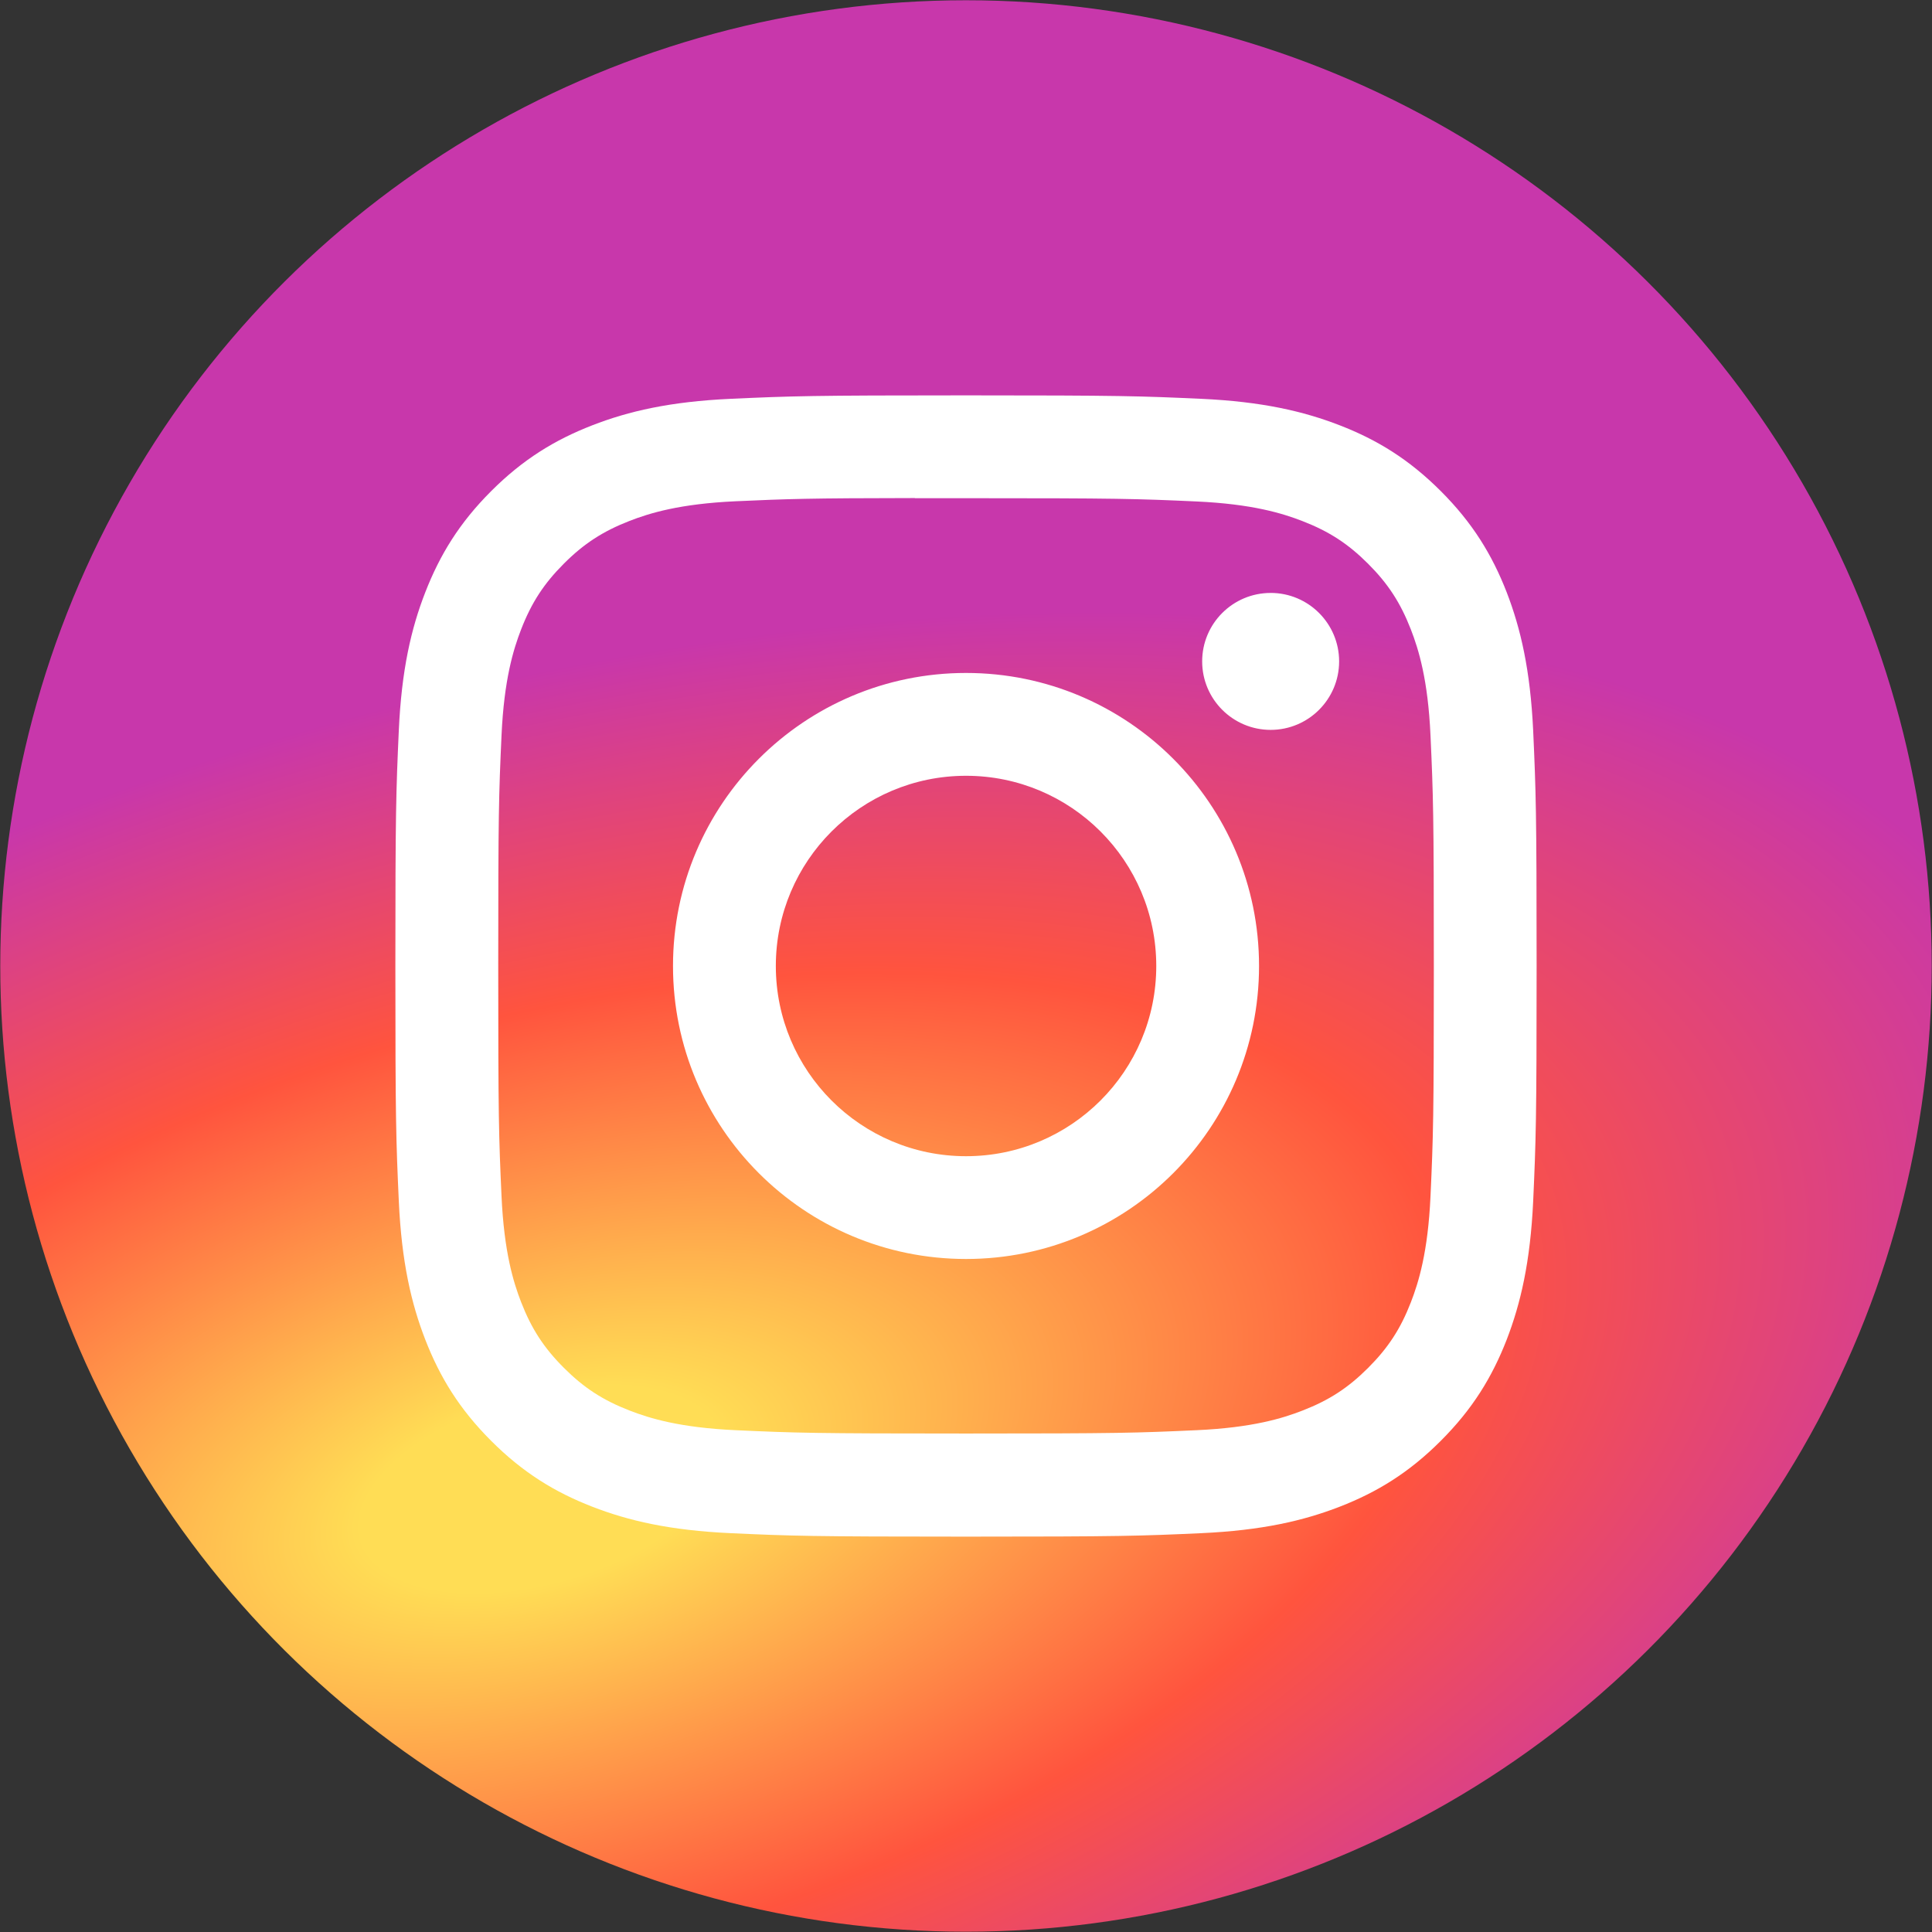
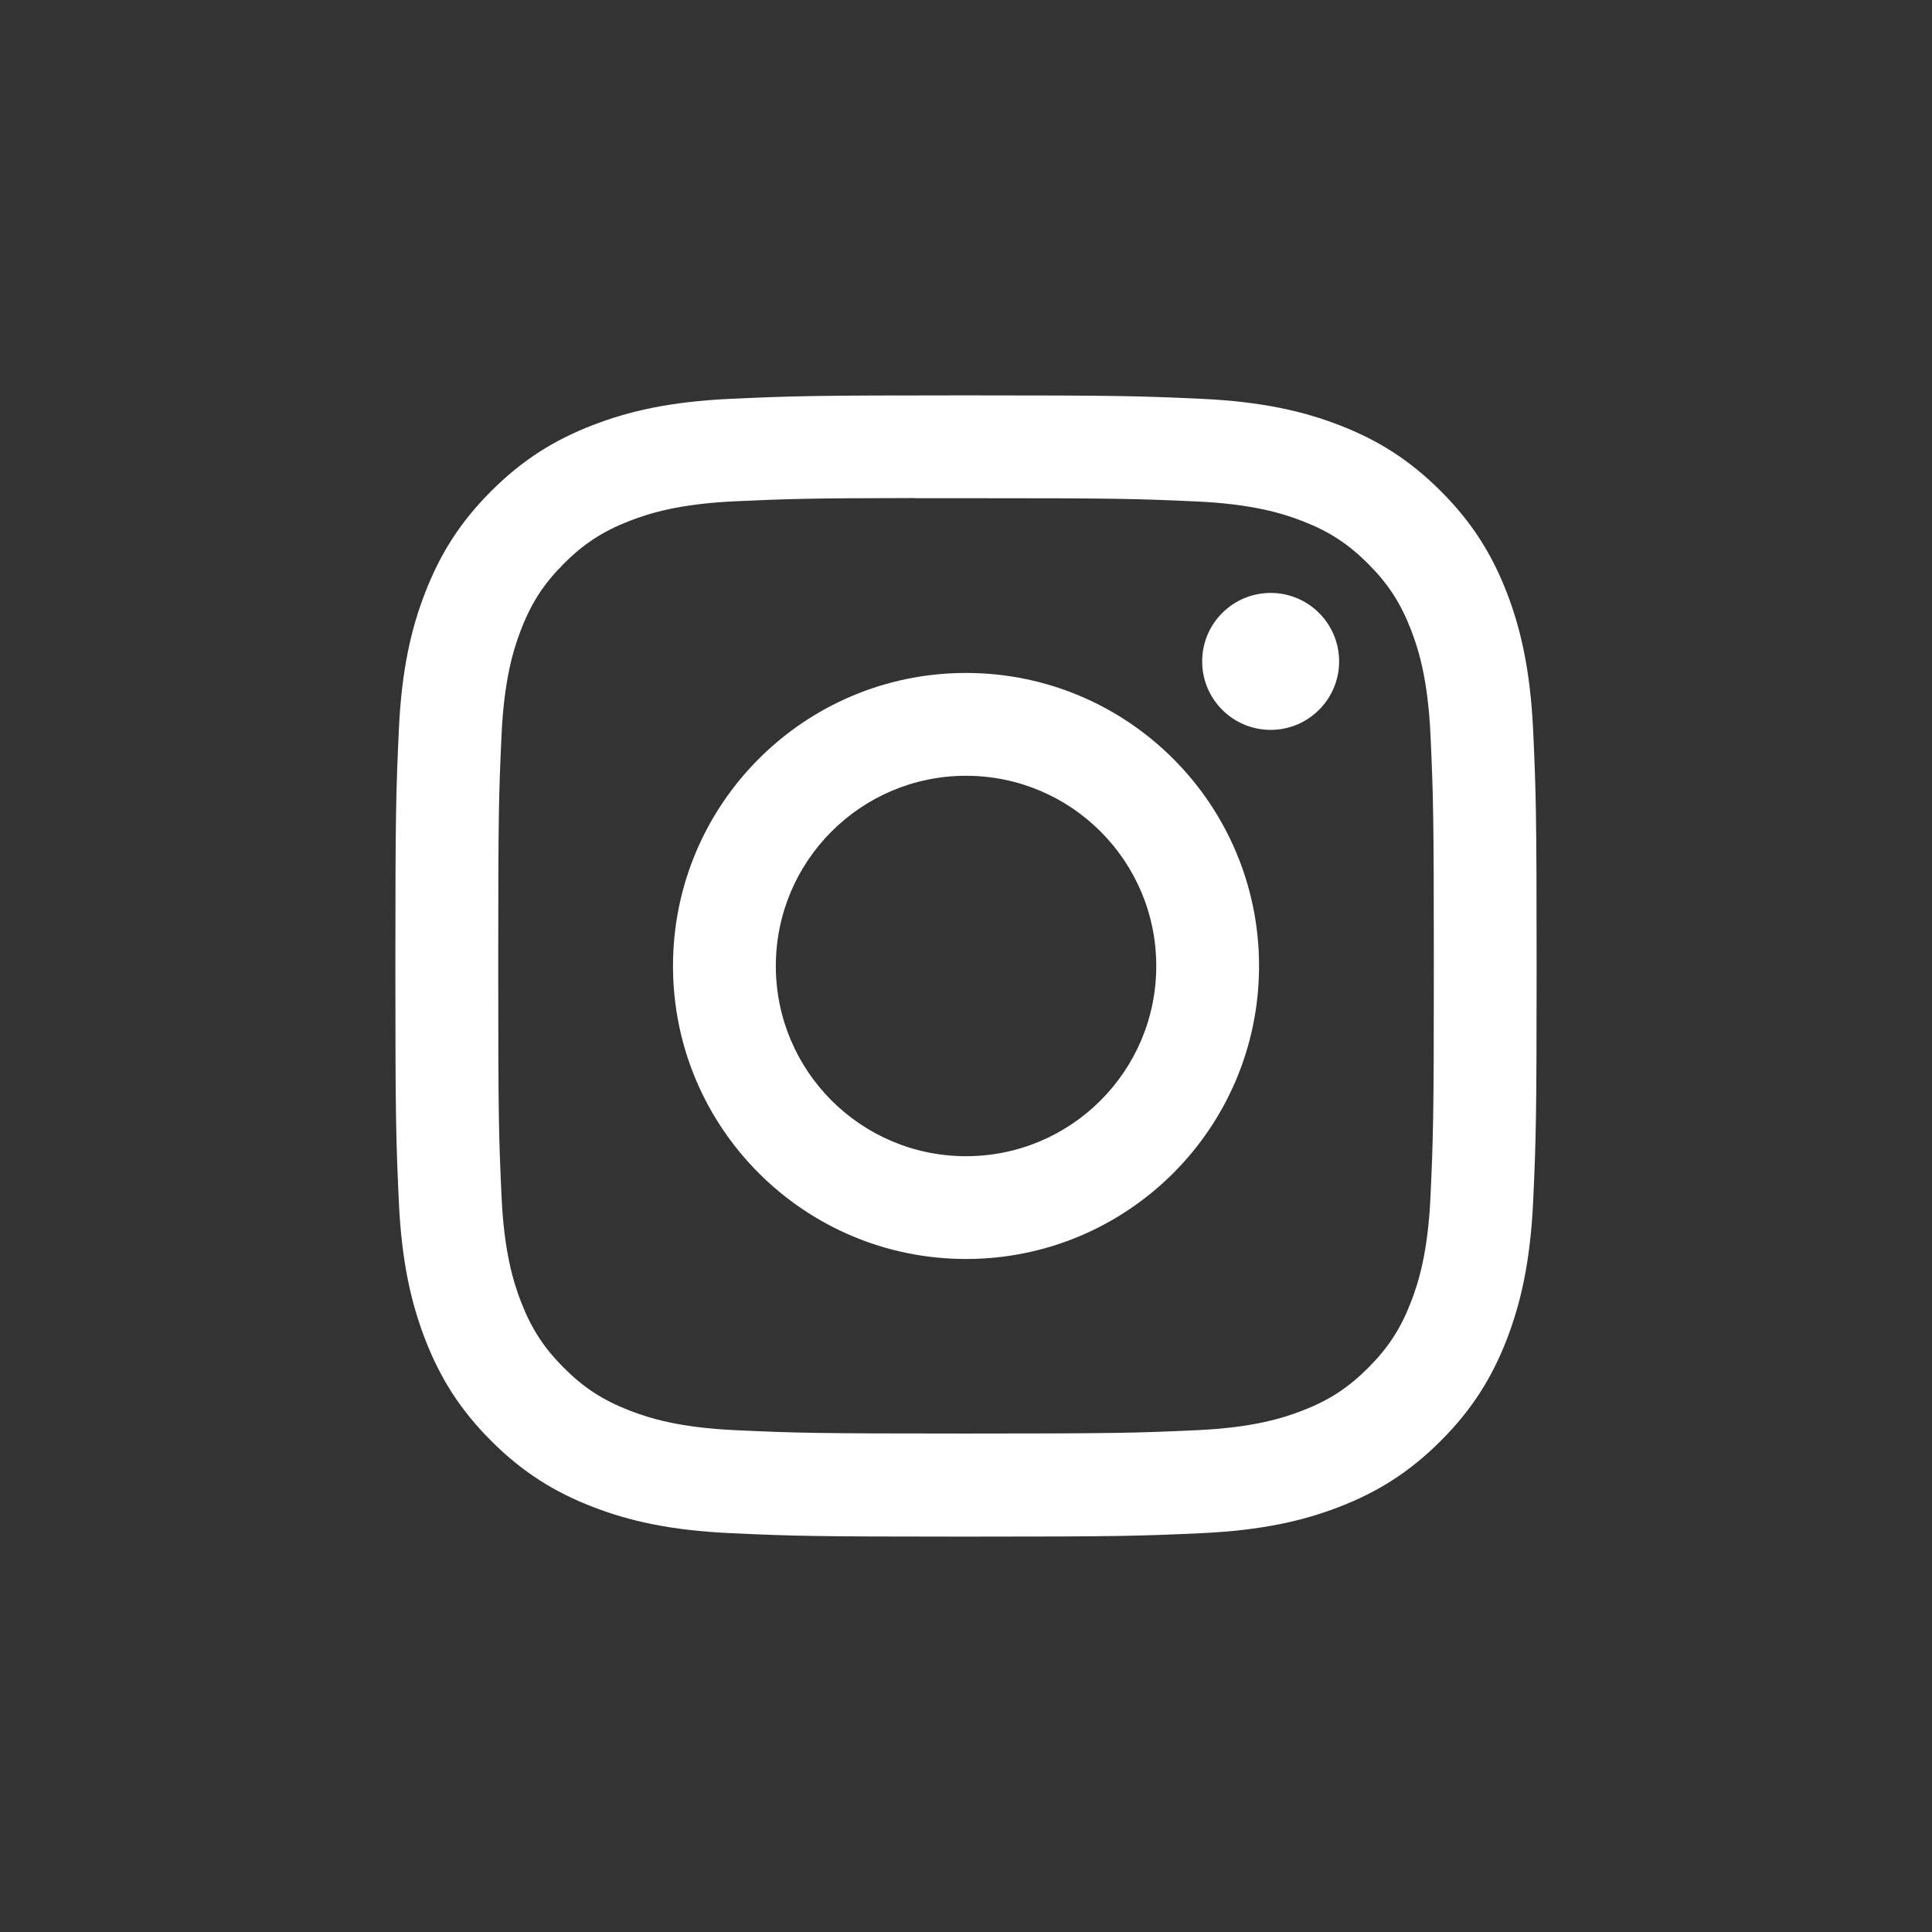
<svg xmlns="http://www.w3.org/2000/svg" width="100%" height="100%" viewBox="0 0 125 125" version="1.1" xml:space="preserve" style="fill-rule:evenodd;clip-rule:evenodd;stroke-linejoin:round;stroke-miterlimit:2;">
  <rect x="0" y="0" width="125" height="125" fill="#333333" stroke="none" />
  <g transform="matrix(1,0,0,1,-69.282,-298.442)">
    <g transform="matrix(0,87.266,87.266,0,131.782,360.941)">
-       <ellipse cx="0" cy="0" rx="0.716" ry="0.716" style="fill:url(#_Radial1);" />
-     </g>
+       </g>
    <g transform="matrix(1,0,0,1,131.785,373.249)">
-       <path d="M0,-24.614C6.796,-24.614 12.307,-19.104 12.307,-12.307C12.307,-5.511 6.796,-0.001 0,-0.001C-6.797,-0.001 -12.307,-5.511 -12.307,-12.307C-12.307,-19.104 -6.797,-24.614 0,-24.614M0,-31.267C-10.471,-31.267 -18.96,-22.778 -18.96,-12.307C-18.96,-1.837 -10.471,6.649 0,6.649C10.471,6.649 18.957,-1.837 18.957,-12.307C18.957,-22.778 10.47,-31.267 -0.001,-31.267L0,-31.267ZM19.708,-36.444C17.262,-36.444 15.277,-34.462 15.277,-32.015C15.277,-29.569 17.262,-27.584 19.708,-27.584C22.153,-27.584 24.138,-29.569 24.138,-32.015C24.138,-34.461 22.153,-36.445 19.708,-36.445L19.708,-36.444ZM-3.312,-42.574C-2.329,-42.575 -1.232,-42.574 0,-42.574C9.858,-42.574 11.026,-42.539 14.919,-42.362C18.518,-42.197 20.472,-41.596 21.773,-41.09C23.496,-40.421 24.725,-39.621 26.016,-38.329C27.308,-37.037 28.108,-35.806 28.779,-34.083C29.284,-32.783 29.887,-30.83 30.05,-27.23C30.227,-23.338 30.266,-22.169 30.266,-12.316C30.266,-2.463 30.227,-1.294 30.05,2.598C29.886,6.198 29.284,8.152 28.779,9.452C28.11,11.174 27.308,12.401 26.016,13.693C24.724,14.985 23.497,15.785 21.773,16.454C20.474,16.962 18.518,17.562 14.919,17.726C11.027,17.903 9.858,17.942 0,17.942C-9.858,17.942 -11.027,17.903 -14.919,17.726C-18.518,17.56 -20.472,16.959 -21.774,16.453C-23.497,15.784 -24.728,14.984 -26.02,13.692C-27.312,12.4 -28.112,11.172 -28.783,9.449C-29.288,8.149 -29.89,6.195 -30.054,2.595C-30.231,-1.297 -30.267,-2.466 -30.267,-12.325C-30.267,-22.184 -30.231,-23.347 -30.054,-27.239C-29.89,-30.839 -29.288,-32.792 -28.783,-34.094C-28.114,-35.817 -27.312,-37.047 -26.02,-38.34C-24.728,-39.632 -23.497,-40.432 -21.774,-41.103C-20.473,-41.61 -18.518,-42.21 -14.919,-42.375C-11.513,-42.529 -10.193,-42.575 -3.312,-42.583L-3.312,-42.574ZM0,-49.227C-10.027,-49.227 -11.285,-49.183 -15.223,-49.004C-19.154,-48.824 -21.837,-48.202 -24.184,-47.289C-26.612,-46.346 -28.672,-45.084 -30.724,-43.032C-32.778,-40.979 -34.039,-38.92 -34.985,-36.492C-35.901,-34.144 -36.524,-31.46 -36.701,-27.531C-36.877,-23.593 -36.923,-22.334 -36.923,-12.307C-36.923,-2.281 -36.878,-1.026 -36.7,2.912C-36.519,6.843 -35.897,9.525 -34.985,11.873C-34.041,14.301 -32.779,16.361 -30.727,18.413C-28.675,20.467 -26.615,21.731 -24.189,22.674C-21.84,23.587 -19.156,24.209 -15.226,24.389C-11.288,24.569 -10.031,24.613 -0.005,24.613C10.023,24.613 11.277,24.569 15.216,24.389C19.146,24.209 21.832,23.587 24.181,22.674C26.608,21.731 28.665,20.467 30.717,18.413C32.77,16.361 34.032,14.301 34.978,11.874C35.885,9.525 36.508,6.842 36.693,2.913C36.87,-1.025 36.916,-2.281 36.916,-12.307C36.916,-22.334 36.87,-23.593 36.693,-27.531C36.508,-31.461 35.885,-34.144 34.978,-36.491C34.032,-38.92 32.77,-40.979 30.717,-43.032C28.663,-45.085 26.609,-46.347 24.179,-47.289C21.825,-48.202 19.141,-48.824 15.21,-49.004C11.272,-49.183 10.018,-49.227 -0.012,-49.227L0,-49.227Z" style="fill:white;fill-rule:nonzero;" />
+       <path d="M0,-24.614C6.796,-24.614 12.307,-19.104 12.307,-12.307C12.307,-5.511 6.796,-0.001 0,-0.001C-6.797,-0.001 -12.307,-5.511 -12.307,-12.307C-12.307,-19.104 -6.797,-24.614 0,-24.614M0,-31.267C-10.471,-31.267 -18.96,-22.778 -18.96,-12.307C-18.96,-1.837 -10.471,6.649 0,6.649C10.471,6.649 18.957,-1.837 18.957,-12.307C18.957,-22.778 10.47,-31.267 -0.001,-31.267L0,-31.267ZM19.708,-36.444C17.262,-36.444 15.277,-34.462 15.277,-32.015C15.277,-29.569 17.262,-27.584 19.708,-27.584C22.153,-27.584 24.138,-29.569 24.138,-32.015C24.138,-34.461 22.153,-36.445 19.708,-36.445L19.708,-36.444ZM-3.312,-42.574C-2.329,-42.575 -1.232,-42.574 0,-42.574C9.858,-42.574 11.026,-42.539 14.919,-42.362C18.518,-42.197 20.472,-41.596 21.773,-41.09C23.496,-40.421 24.725,-39.621 26.016,-38.329C27.308,-37.037 28.108,-35.806 28.779,-34.083C29.284,-32.783 29.887,-30.83 30.05,-27.23C30.227,-23.338 30.266,-22.169 30.266,-12.316C30.266,-2.463 30.227,-1.294 30.05,2.598C29.886,6.198 29.284,8.152 28.779,9.452C28.11,11.174 27.308,12.401 26.016,13.693C24.724,14.985 23.497,15.785 21.773,16.454C20.474,16.962 18.518,17.562 14.919,17.726C11.027,17.903 9.858,17.942 0,17.942C-9.858,17.942 -11.027,17.903 -14.919,17.726C-18.518,17.56 -20.472,16.959 -21.774,16.453C-23.497,15.784 -24.728,14.984 -26.02,13.692C-27.312,12.4 -28.112,11.172 -28.783,9.449C-29.288,8.149 -29.89,6.195 -30.054,2.595C-30.231,-1.297 -30.267,-2.466 -30.267,-12.325C-30.267,-22.184 -30.231,-23.347 -30.054,-27.239C-29.89,-30.839 -29.288,-32.792 -28.783,-34.094C-28.114,-35.817 -27.312,-37.047 -26.02,-38.34C-24.728,-39.632 -23.497,-40.432 -21.774,-41.103C-20.473,-41.61 -18.518,-42.21 -14.919,-42.375C-11.513,-42.529 -10.193,-42.575 -3.312,-42.583L-3.312,-42.574M0,-49.227C-10.027,-49.227 -11.285,-49.183 -15.223,-49.004C-19.154,-48.824 -21.837,-48.202 -24.184,-47.289C-26.612,-46.346 -28.672,-45.084 -30.724,-43.032C-32.778,-40.979 -34.039,-38.92 -34.985,-36.492C-35.901,-34.144 -36.524,-31.46 -36.701,-27.531C-36.877,-23.593 -36.923,-22.334 -36.923,-12.307C-36.923,-2.281 -36.878,-1.026 -36.7,2.912C-36.519,6.843 -35.897,9.525 -34.985,11.873C-34.041,14.301 -32.779,16.361 -30.727,18.413C-28.675,20.467 -26.615,21.731 -24.189,22.674C-21.84,23.587 -19.156,24.209 -15.226,24.389C-11.288,24.569 -10.031,24.613 -0.005,24.613C10.023,24.613 11.277,24.569 15.216,24.389C19.146,24.209 21.832,23.587 24.181,22.674C26.608,21.731 28.665,20.467 30.717,18.413C32.77,16.361 34.032,14.301 34.978,11.874C35.885,9.525 36.508,6.842 36.693,2.913C36.87,-1.025 36.916,-2.281 36.916,-12.307C36.916,-22.334 36.87,-23.593 36.693,-27.531C36.508,-31.461 35.885,-34.144 34.978,-36.491C34.032,-38.92 32.77,-40.979 30.717,-43.032C28.663,-45.085 26.609,-46.347 24.179,-47.289C21.825,-48.202 19.141,-48.824 15.21,-49.004C11.272,-49.183 10.018,-49.227 -0.012,-49.227L0,-49.227Z" style="fill:white;fill-rule:nonzero;" />
    </g>
  </g>
  <defs>
    <radialGradient id="_Radial1" cx="0" cy="0" r="1" gradientUnits="userSpaceOnUse" gradientTransform="matrix(-0.388,1.315,0.66,0.195,0.388,-0.315)">
      <stop offset="0" style="stop-color:rgb(255,221,85);stop-opacity:1" />
      <stop offset="0.1" style="stop-color:rgb(255,221,85);stop-opacity:1" />
      <stop offset="0.5" style="stop-color:rgb(255,84,62);stop-opacity:1" />
      <stop offset="0.85" style="stop-color:rgb(200,55,171);stop-opacity:1" />
      <stop offset="1" style="stop-color:rgb(200,55,171);stop-opacity:1" />
    </radialGradient>
  </defs>
</svg>